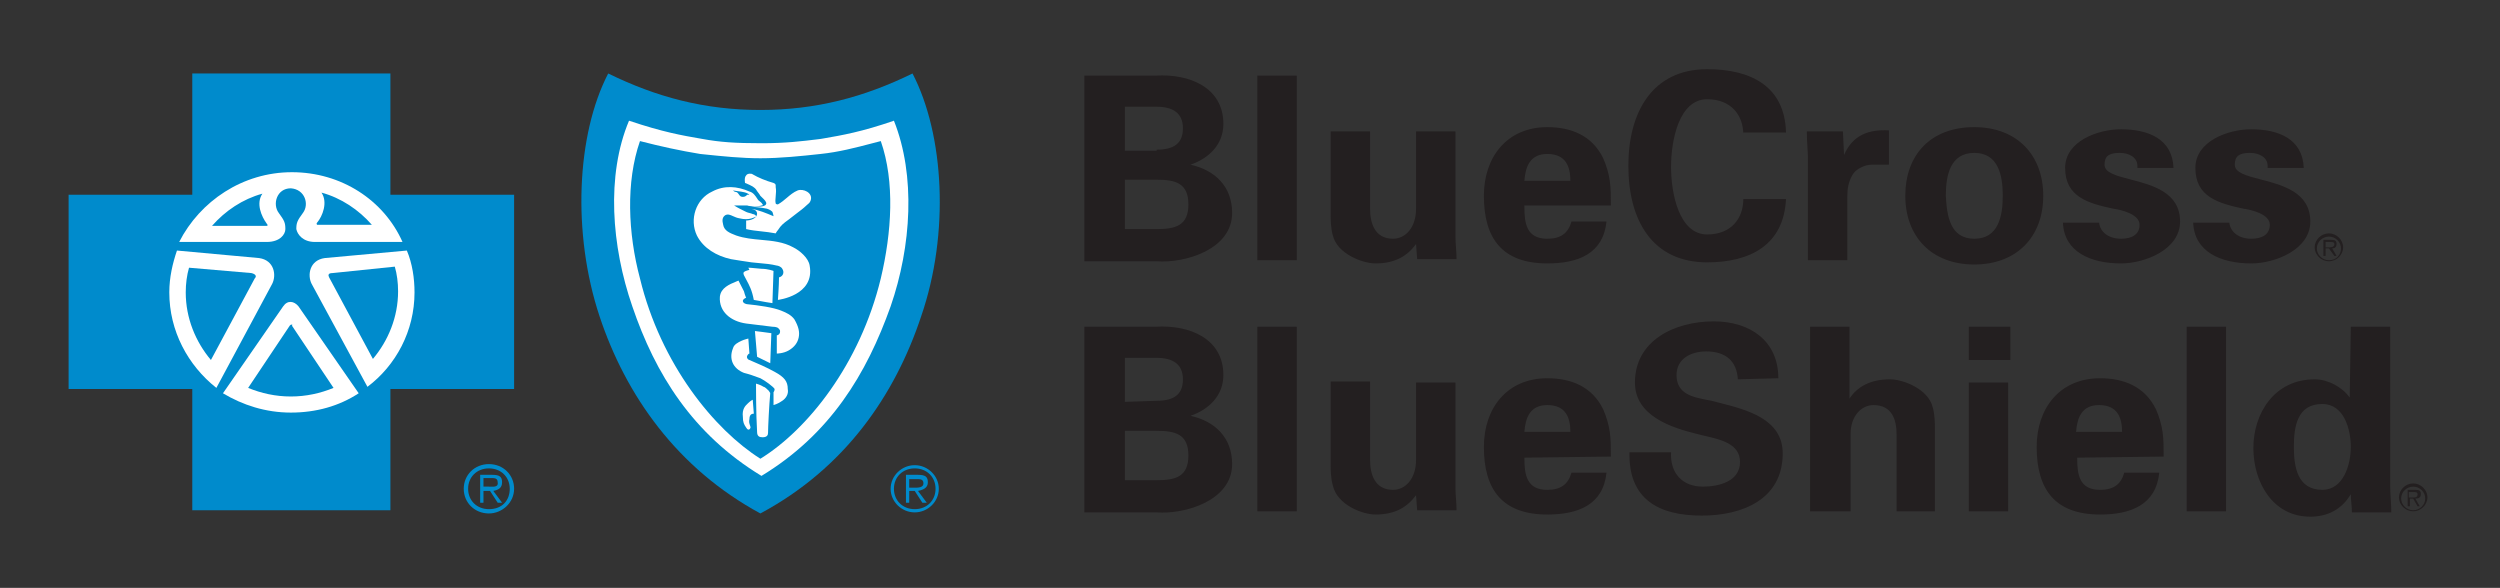
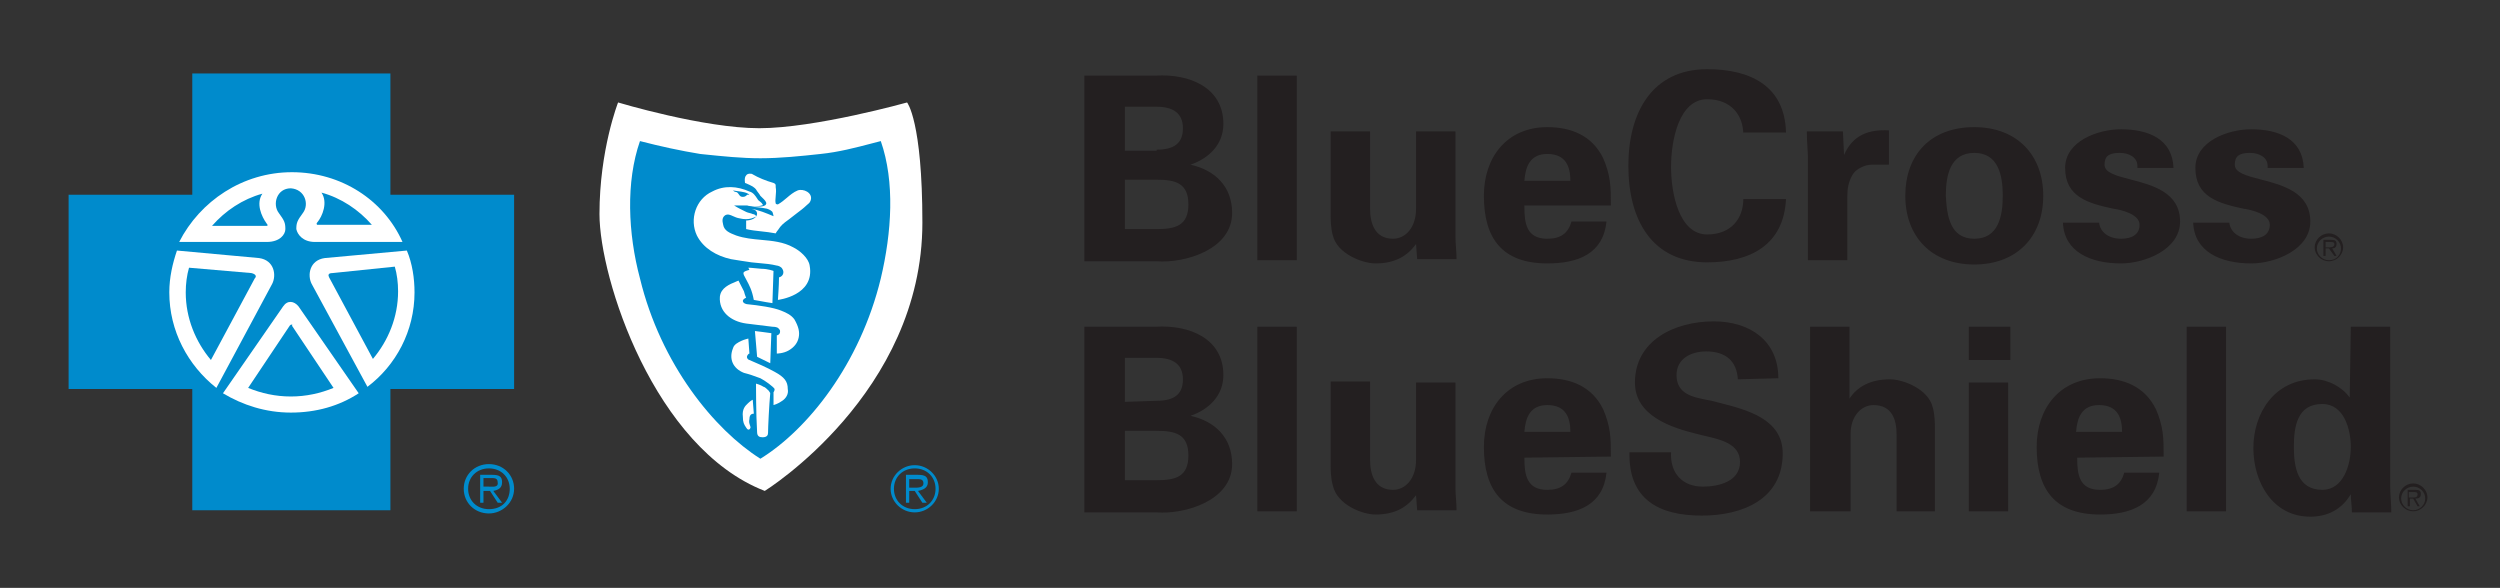
<svg xmlns="http://www.w3.org/2000/svg" width="421" height="99" viewBox="0 0 421 99" fill="none">
  <rect x="0" y="0" width="421" height="99" fill="#333333" stroke="none" />
  <ellipse cx="48.974" cy="49.059" rx="21.936" ry="21.505" fill="white" />
  <path d="M127.865 21.591C118.464 21.591 104.086 17.254 104.086 17.254C104.086 17.254 100.952 25.205 100.952 36.048C100.952 46.891 110.169 75.443 128.786 82.672C128.786 82.672 155.33 66.227 155.33 37.493C155.33 20.326 152.75 17.254 152.75 17.254C152.75 17.254 137.266 21.591 127.865 21.591V21.591Z" fill="white" />
  <path fill-rule="evenodd" clip-rule="evenodd" d="M293.573 22.675C293.573 19.422 291.545 16.712 287.489 16.712C282.696 16.712 281.405 23.759 281.405 28.097C281.405 32.434 282.696 39.481 287.489 39.481C291.545 39.481 293.573 36.771 293.573 33.518H300.762C300.394 41.289 294.679 44.18 287.489 44.18C278.271 44.18 274.216 37.132 274.216 27.916C274.216 18.88 278.271 11.652 287.489 11.652C294.863 11.652 300.578 14.543 300.762 22.314H293.573V22.675ZM182.604 43.819V12.736H194.587C200.302 12.375 206.017 14.724 206.017 20.868C206.017 24.302 203.621 26.651 200.487 27.735C204.543 28.639 207.492 31.349 207.492 35.867C207.492 42.012 199.565 44.361 194.772 43.999H182.604V43.819ZM194.778 25.205C197.728 25.205 199.204 24.12 199.204 21.59C199.204 19.06 197.544 17.976 194.778 17.976H189.429V25.385H194.778V25.205ZM200.126 34.421C200.126 38.035 197.913 38.578 194.778 38.578H189.429V30.265H194.778C197.913 30.265 200.126 30.807 200.126 34.421ZM218.374 12.735V43.818H211.734V12.735H218.374ZM231.642 44.36C234.961 44.36 236.989 43.095 238.463 41.107L238.648 43.637H245.284C245.284 43.004 245.238 42.372 245.192 41.739C245.146 41.107 245.1 40.474 245.1 39.842V22.132H238.463V35.143C238.463 38.396 236.62 40.203 234.592 40.203C231.458 40.203 230.721 37.493 230.721 35.143V22.132H224.084V36.228C224.084 36.951 224.084 38.396 224.453 39.661C225.19 42.733 229.43 44.36 231.642 44.36ZM256.707 34.782C256.707 37.674 257.076 40.204 260.578 40.204C262.791 40.204 264.081 39.3 264.634 37.312H270.533C269.98 42.734 265.74 44.36 260.578 44.36C253.02 44.36 249.886 40.204 249.886 32.975C249.886 26.47 253.757 21.41 260.578 21.41C264.634 21.41 268.137 22.855 269.98 26.65C270.533 27.915 270.902 29.18 271.086 30.445C271.271 31.71 271.271 33.156 271.271 34.602H256.707V34.782ZM260.578 25.928C263.713 25.928 264.451 28.097 264.451 30.446H256.705C256.889 28.097 257.627 25.928 260.578 25.928ZM310.536 26.108L310.351 22.133H304.268C304.268 23.065 304.328 24.056 304.38 24.902C304.418 25.533 304.452 26.084 304.452 26.47V43.818H311.089V33.156C311.089 31.711 311.273 30.626 312.01 29.361C312.563 28.458 314.038 27.735 315.144 27.735H318.094V21.952C314.776 21.771 312.01 22.675 310.536 26.108ZM332.467 44.541C325.278 44.541 320.853 39.842 320.853 32.975C320.853 26.108 325.093 21.41 332.467 21.41C339.657 21.41 344.082 26.108 344.082 32.975C344.082 39.842 339.657 44.541 332.467 44.541ZM337.265 32.975C337.265 36.408 336.528 40.203 332.47 40.203C328.413 40.203 327.86 36.408 327.675 32.975C327.675 29.541 328.413 25.746 332.47 25.746C336.528 25.746 337.265 29.541 337.265 32.975ZM359.936 27.915C359.936 26.47 358.461 25.747 356.986 25.747C355.142 25.747 354.405 26.289 354.405 27.735C354.405 29.087 356.378 29.598 358.77 30.218C362.452 31.172 367.125 32.383 367.125 37.312C367.125 42.011 361.226 44.36 357.17 44.36C352.008 44.36 347.584 42.372 347.4 37.493H353.483C353.668 39.119 355.142 40.204 357.17 40.204C359.014 40.204 360.304 39.481 360.304 37.854C360.304 36.047 357.17 35.324 355.88 35.144C351.64 34.24 347.768 33.156 347.768 28.277C347.768 23.759 353.299 21.771 357.17 21.771C361.779 21.771 365.835 23.397 366.019 28.277H359.936V27.915ZM378.919 25.747C380.393 25.747 381.868 26.47 381.868 27.915V28.277H387.952C387.768 23.397 383.712 21.771 379.103 21.771C375.231 21.771 369.701 23.759 369.701 28.277C369.701 33.156 373.572 34.24 377.812 35.144C379.103 35.324 382.237 36.047 382.237 37.854C382.237 39.481 380.946 40.204 379.103 40.204C377.075 40.204 375.6 39.119 375.416 37.493H369.332C369.517 42.372 373.941 44.36 379.103 44.36C383.159 44.36 389.058 42.011 389.058 37.312C389.058 32.383 384.384 31.172 380.703 30.218C378.311 29.598 376.338 29.087 376.338 27.735C376.338 26.289 377.075 25.747 378.919 25.747ZM182.604 86.105V55.023H194.587C200.302 54.661 206.017 57.011 206.017 63.155C206.017 66.588 203.621 68.938 200.487 70.022C204.543 70.926 207.492 73.636 207.492 78.154C207.492 84.298 199.565 86.648 194.772 86.286H182.604V86.105ZM199.204 63.877C199.204 66.407 197.728 67.492 194.778 67.492L189.429 67.672V60.263H194.778C197.544 60.263 199.204 61.347 199.204 63.877ZM194.778 80.865C197.913 80.865 200.126 80.322 200.126 76.708C200.126 73.094 197.913 72.552 194.778 72.552H189.429V80.865H194.778ZM218.374 86.105V55.023H211.734V86.105H218.374ZM238.463 83.394C236.989 85.382 234.961 86.647 231.642 86.647C229.43 86.647 225.19 85.02 224.453 81.768C224.084 80.503 224.084 79.057 224.084 78.334V64.239H230.721V77.431C230.721 79.78 231.458 82.491 234.592 82.491C236.62 82.491 238.463 80.683 238.463 77.431V64.419H245.1V82.129C245.1 82.762 245.146 83.394 245.192 84.027C245.238 84.659 245.284 85.292 245.284 85.924H238.648L238.463 83.394ZM260.578 82.491C257.076 82.491 256.707 79.961 256.707 77.07L271.271 76.889C271.271 75.443 271.271 73.997 271.086 72.732C270.902 71.467 270.533 70.202 269.98 68.938C268.137 65.142 264.634 63.697 260.578 63.697C253.757 63.697 249.886 68.757 249.886 75.262C249.886 82.491 253.02 86.647 260.578 86.647C265.74 86.647 269.98 85.021 270.533 79.6H264.634C264.081 81.587 262.791 82.491 260.578 82.491ZM264.451 72.732C264.451 70.383 263.713 68.214 260.578 68.214C257.627 68.214 256.889 70.383 256.705 72.732H264.451ZM287.306 59.178C290.624 59.178 292.467 60.805 292.652 63.877L299.473 63.696C299.473 57.371 294.68 54.118 288.596 54.118C281.959 54.118 275.323 57.371 275.323 64.419C275.323 70.021 281.406 72.009 285.831 73.093C286.246 73.209 286.713 73.316 287.205 73.429C289.775 74.016 293.021 74.758 293.021 77.792C293.021 81.044 289.518 81.948 286.753 81.948C283.25 81.948 281.222 79.599 281.406 76.165H274.401C274.217 84.117 279.378 86.827 286.568 86.827C293.389 86.827 300.21 84.117 300.21 76.346C300.21 70.534 294.14 68.995 289.436 67.802L289.436 67.802C289.021 67.696 288.616 67.594 288.227 67.491C288.05 67.456 287.872 67.422 287.693 67.388C285.074 66.89 282.328 66.368 282.328 63.154C282.328 60.443 284.725 59.178 287.306 59.178ZM304.817 86.105V55.023H311.454V67.13C312.745 65.142 314.957 63.877 318.275 63.877C320.488 63.877 324.728 65.504 325.465 68.576C325.834 69.841 325.834 71.287 325.834 72.01V86.105H319.381V73.094C319.381 70.745 318.644 68.215 315.51 68.215C313.482 68.215 311.639 70.022 311.639 73.094V86.105H304.817ZM338.547 60.625V55.023H331.539V60.625H338.547ZM338.178 64.419V86.105H331.539V64.419H338.178ZM353.667 82.491C350.164 82.491 349.796 79.961 349.796 77.07L364.36 76.889C364.36 75.443 364.36 73.997 364.175 72.732C363.991 71.467 363.622 70.202 363.069 68.938C361.226 65.142 357.723 63.697 353.667 63.697C346.846 63.697 342.975 68.757 342.975 75.262C342.975 82.491 346.109 86.647 353.667 86.647C358.829 86.647 363.069 85.021 363.622 79.6H357.723C357.17 81.587 355.879 82.491 353.667 82.491ZM357.356 72.732C357.356 70.383 356.619 68.214 353.484 68.214C350.533 68.214 349.795 70.383 349.611 72.732H357.356ZM374.869 86.105V55.023H368.23V86.105H374.869ZM395.875 55.023H402.512V81.949C402.512 82.671 402.558 83.394 402.604 84.117L402.604 84.117L402.604 84.118C402.65 84.841 402.696 85.563 402.696 86.286H396.06C396.06 85.744 396.014 85.247 395.968 84.75L395.968 84.75C395.921 84.253 395.875 83.756 395.875 83.214C394.401 85.744 392.004 87.009 389.054 87.009C382.602 87.009 379.468 81.045 379.468 75.443C379.468 69.66 382.971 63.877 389.792 63.877C392.004 63.877 394.401 65.142 395.691 66.95L395.875 55.023ZM395.877 75.262C395.877 78.334 394.586 82.49 391.082 82.49C386.84 82.49 386.287 78.515 386.287 75.262C386.287 71.828 386.84 68.033 391.082 68.033C394.771 68.033 395.877 72.371 395.877 75.262ZM392.188 43.819C391.081 43.819 390.159 42.915 390.159 41.831C390.159 40.747 391.081 39.843 392.188 39.843C393.295 39.843 394.217 40.747 394.217 41.831C394.217 42.915 393.479 43.819 392.188 43.819ZM389.787 41.65C389.787 40.385 390.894 39.3 392.185 39.3C393.476 39.3 394.582 40.385 394.582 41.65C394.582 42.914 393.476 43.999 392.185 43.999C390.894 43.999 389.787 42.914 389.787 41.65Z" fill="#231F20" />
  <path fill-rule="evenodd" clip-rule="evenodd" d="M392.554 40.385C393.291 40.385 393.476 40.566 393.476 41.108C393.476 41.65 393.107 41.831 392.738 41.831L393.476 43.096H393.107L392.185 41.831H391.632V43.096H391.263V40.385H392.554ZM391.633 41.65H392.186C392.555 41.65 393.109 41.65 393.109 41.108C393.109 40.746 392.74 40.746 392.371 40.746H391.633V41.65ZM406.383 85.924C405.276 85.924 404.354 85.021 404.354 83.936C404.354 82.852 405.276 81.948 406.383 81.948C407.489 81.948 408.411 82.852 408.411 83.936C408.411 85.021 407.489 85.924 406.383 85.924ZM403.982 83.756C403.982 82.491 405.088 81.407 406.379 81.407C407.67 81.407 408.777 82.491 408.777 83.756C408.777 85.021 407.67 86.105 406.379 86.105C405.088 86.105 403.982 85.021 403.982 83.756Z" fill="#231F20" />
  <path fill-rule="evenodd" clip-rule="evenodd" d="M406.747 82.49C407.485 82.49 407.669 82.675 407.669 83.228C407.669 83.781 407.3 83.965 406.747 83.965L407.485 85.255H407.116L406.378 83.965H405.825V85.255H405.456V82.49H406.747ZM405.64 83.781H406.194C406.747 83.781 407.116 83.781 407.116 83.228C407.116 82.859 406.747 82.859 406.378 82.859H405.64V83.781Z" fill="#231F20" />
  <path fill-rule="evenodd" clip-rule="evenodd" d="M78.094 82.31C78.094 79.961 79.938 78.154 82.335 78.154C84.733 78.154 86.577 79.961 86.577 82.31C86.577 84.659 84.549 86.466 82.335 86.466C79.938 86.466 78.094 84.659 78.094 82.31ZM78.833 82.31C78.833 84.298 80.308 85.743 82.337 85.743C84.55 85.743 85.841 84.298 85.841 82.31C85.841 80.322 84.365 78.876 82.337 78.876C80.308 78.876 78.833 80.322 78.833 82.31Z" fill="#008BCC" />
  <path fill-rule="evenodd" clip-rule="evenodd" d="M31.832 45.083L42.34 45.986C43.078 46.167 43.262 46.529 42.894 46.89L35.519 60.624C32.938 57.552 31.279 53.576 31.279 49.239C31.279 47.794 31.464 46.348 31.832 45.083ZM49.161 54.661C49.083 54.661 49.038 54.661 48.997 54.675C48.943 54.694 48.898 54.739 48.793 54.842L41.787 65.323C43.999 66.227 46.396 66.769 48.977 66.769C51.558 66.769 53.955 66.227 56.167 65.323L49.161 54.842C49.346 54.661 49.161 54.661 49.161 54.661ZM82.89 79.96C84.181 79.96 84.549 80.321 84.549 81.225C84.549 82.128 83.996 82.49 83.074 82.671L84.549 84.658H83.812L82.521 82.671H81.414V84.658H80.861V79.96H82.89ZM81.414 81.949H82.336C82.41 81.949 82.493 81.952 82.582 81.956H82.583H82.583C83.162 81.978 83.971 82.009 83.811 81.226C83.811 80.503 83.258 80.503 82.705 80.503H81.414V81.949Z" fill="#008BCC" />
  <path fill-rule="evenodd" clip-rule="evenodd" d="M65.745 32.795V12.374H32.381V32.795H11.552V65.504H32.381V85.924H65.745V65.504H86.575V32.795H65.745ZM49.162 28.999C57.458 28.999 64.648 33.698 67.782 40.746H53.033C51.006 40.746 50.084 39.481 49.9 38.577C49.9 37.493 50.084 37.131 51.006 35.867C52.112 34.421 51.374 31.891 48.978 31.71C46.581 31.71 45.844 34.421 46.95 35.867C47.872 37.131 48.056 37.493 48.056 38.577C48.056 39.481 47.134 40.746 44.922 40.746H30.174C33.676 33.879 40.866 28.999 49.162 28.999ZM29.8 42.192C29.063 44.361 28.51 46.71 28.51 49.24C28.51 55.746 31.644 61.528 36.437 65.323L45.839 47.794C46.576 46.349 46.208 43.819 43.627 43.457L29.8 42.192ZM60.406 66.227C57.087 68.395 53.216 69.48 48.976 69.48C44.735 69.48 40.864 68.215 37.546 66.227L47.685 51.589C48.422 50.505 49.529 50.685 50.266 51.589L60.406 66.227ZM52.476 47.794L61.878 65.143C66.671 61.528 69.805 55.746 69.805 49.24C69.805 46.891 69.436 44.361 68.514 42.192L54.688 43.457C52.107 43.819 51.738 46.349 52.476 47.794Z" fill="#008BCC" />
  <path fill-rule="evenodd" clip-rule="evenodd" d="M62.619 37.855C60.406 35.325 57.456 33.337 54.136 32.433C55.242 34.059 54.32 36.409 53.398 37.493C53.214 37.674 53.398 37.855 53.398 37.855H62.619ZM55.977 45.987C55.239 45.987 55.239 46.348 55.424 46.709L62.798 60.444C65.379 57.371 67.038 53.396 67.038 49.059C67.038 47.613 66.854 46.167 66.485 44.902L55.977 45.987ZM35.704 38.036C37.917 35.506 40.868 33.518 44.188 32.615C43.081 34.241 44.003 36.41 44.925 37.675C45.11 37.855 45.11 38.036 44.925 38.036H35.704Z" fill="#008BCC" />
-   <path fill-rule="evenodd" clip-rule="evenodd" d="M128.044 18.518C137.445 18.518 145.556 16.35 153.667 12.374C159.012 22.675 159.934 39.3 155.141 53.215C150.717 66.588 142.238 78.876 128.044 86.466C114.035 78.876 105.372 66.588 100.948 53.215C96.339 39.3 97.077 22.675 102.422 12.374C110.533 16.35 118.643 18.518 128.044 18.518ZM128.231 80.141C139.844 73.093 145.927 62.973 149.983 51.588C153.485 41.468 154.222 29.541 150.536 20.325C145.142 22.201 141.719 22.79 138.717 23.306C138.538 23.336 138.361 23.367 138.185 23.397C138.067 23.412 137.949 23.426 137.832 23.441C135.012 23.787 132.301 24.12 128.231 24.12C123.807 24.12 121.227 23.939 118.277 23.397C118.181 23.381 118.084 23.364 117.987 23.347C114.937 22.82 111.644 22.252 105.927 20.325C102.056 29.541 102.978 41.468 106.48 51.588C110.351 62.973 116.618 73.093 128.231 80.141Z" fill="#008BCC" />
  <path fill-rule="evenodd" clip-rule="evenodd" d="M138.187 25.927C134.869 26.289 131.367 26.65 128.049 26.65C124.897 26.65 121.745 26.324 118.436 25.982L117.91 25.927C114.593 25.385 111.275 24.662 107.772 23.759C105.376 30.626 105.745 39.3 107.772 46.89C111.275 61.347 120.307 72.37 128.049 77.25C135.975 72.37 144.823 61.347 148.325 46.89C150.169 39.119 150.722 30.626 148.325 23.759C147.866 23.877 147.413 23.996 146.964 24.113C143.994 24.89 141.23 25.613 138.187 25.927ZM126.206 70.563C126.086 71.032 126.2 71.349 126.294 71.613C126.345 71.755 126.39 71.882 126.39 72.008C126.206 72.551 125.837 72.37 125.653 72.008C125.284 71.466 125.099 71.105 125.099 70.201C124.931 68.88 125.533 68.313 125.919 67.95C125.955 67.915 125.99 67.883 126.022 67.852C126.39 67.491 126.759 67.31 126.759 67.31L126.944 69.659C126.575 69.659 126.206 69.84 126.206 70.563ZM128.416 73.637C129.154 73.637 129.338 73.275 129.338 72.914C129.338 72.01 129.523 68.215 129.707 66.227C129.707 66.137 129.661 66.092 129.615 66.047C129.569 66.001 129.523 65.956 129.523 65.866C129.154 65.504 128.785 65.143 128.601 65.143C128.047 64.782 127.31 64.601 127.31 64.601C127.31 64.601 127.31 69.842 127.494 72.733C127.494 73.456 127.863 73.637 128.416 73.637ZM131.737 67.492C131 68.034 130.262 68.214 130.262 68.214V66.046C130.262 66.046 130.446 65.865 130.446 65.504C130.262 65.142 128.786 64.058 128.049 63.697C127.127 63.335 126.02 62.974 125.282 62.793C123.438 62.07 122.7 60.444 123.438 58.637C123.604 57.986 124.368 57.628 124.788 57.431C124.834 57.41 124.877 57.39 124.913 57.372C125.282 57.191 126.02 57.01 126.02 57.01L126.204 59.54C126.204 59.54 126.02 59.54 125.836 59.902C125.651 60.263 126.02 60.624 126.204 60.624C127.495 61.167 129.155 61.889 130.446 62.612C132.106 63.516 132.659 64.239 132.659 65.504C132.844 66.407 132.29 67.13 131.737 67.492ZM128.435 55.91C128.084 55.87 127.695 55.825 127.129 55.746L127.498 60.083L128.604 60.625L129.711 61.167L129.895 56.107C129.274 56.006 128.885 55.961 128.435 55.91ZM134.5 56.83C134.316 57.734 133.763 58.456 132.841 58.999C131.919 59.541 130.813 59.541 130.813 59.541V56.469C130.813 56.469 130.997 56.469 131.182 56.288C131.366 56.107 131.366 55.926 131.366 55.746C131.366 55.565 131.182 55.384 130.997 55.204L130.997 55.204C130.629 55.023 130.26 55.023 130.076 55.023L125.651 54.481C123.07 54.119 121.042 52.493 121.227 49.963C121.396 48.47 122.807 47.891 124.036 47.387L124.036 47.386L124.037 47.386C124.147 47.341 124.255 47.297 124.361 47.252L125.283 49.059C125.467 49.782 125.651 50.144 125.651 50.144C125.651 50.144 125.098 50.324 125.098 50.686C125.098 51.047 125.651 51.228 125.836 51.228C127.679 51.409 130.26 51.77 131.551 52.312C132.472 52.674 133.21 53.035 133.763 53.758C134.5 55.023 134.685 55.926 134.5 56.83ZM128.23 45.264C126.57 45.083 126.017 45.083 126.017 45.083L126.201 45.444C126.201 45.444 125.464 45.625 125.279 45.806C125.279 45.806 125.095 45.986 125.279 46.348C125.42 46.624 125.554 46.873 125.682 47.111L125.682 47.111C126.221 48.116 126.641 48.896 126.939 50.504C127.382 50.577 127.765 50.649 128.149 50.721L128.149 50.721C128.724 50.83 129.3 50.938 130.074 51.046L130.259 45.625C130.259 45.625 129.337 45.264 128.23 45.264ZM131 50.505C131 50.505 131.184 47.975 131.184 46.711C131.922 46.53 132.106 45.807 131.737 45.265C131.553 44.903 131 44.723 130.816 44.723C129.817 44.478 128.903 44.399 127.959 44.317C127.509 44.278 127.052 44.239 126.575 44.181C125.285 44 124.179 43.819 123.073 43.638L123.073 43.638C120.676 43.096 118.464 41.831 117.358 39.663C116.067 36.952 117.173 33.519 119.939 32.254C121.967 31.169 124.179 31.35 126.207 32.254C126.841 32.409 127.202 32.965 127.526 33.463L127.526 33.463L127.526 33.463L127.526 33.463C127.578 33.544 127.63 33.623 127.682 33.699C127.737 33.754 127.81 33.809 127.889 33.868C128.072 34.006 128.29 34.17 128.419 34.422C128.603 34.603 128.235 34.603 128.235 34.603C127.866 34.783 126.207 34.783 125.838 34.603H123.626C124.179 34.964 124.916 35.326 125.654 35.687C125.838 35.777 126.022 35.823 126.207 35.868C126.391 35.913 126.575 35.958 126.76 36.048C126.944 36.048 127.313 36.229 127.313 36.41C127.313 36.522 127.172 36.564 126.977 36.623C126.857 36.66 126.716 36.702 126.575 36.771C126.022 36.952 125.285 36.952 124.548 36.771C124.1 36.698 123.743 36.537 123.428 36.394C122.964 36.183 122.59 36.014 122.151 36.229C121.598 36.591 121.598 37.133 121.782 37.856C121.955 38.873 122.939 39.254 123.821 39.595C123.879 39.618 123.937 39.64 123.994 39.663C125.355 40.133 126.785 40.264 128.209 40.393C130.065 40.562 131.912 40.73 133.581 41.651C134.687 42.193 136.162 43.458 136.346 44.723C137.268 49.783 131 50.505 131 50.505ZM136.064 34.365C136.266 34.199 136.399 34.09 136.532 33.699C136.9 32.434 135.241 31.712 134.319 32.073C133.61 32.37 133.068 32.832 132.51 33.306C132.051 33.697 131.581 34.096 130.999 34.422C130.999 34.422 130.63 34.422 130.63 34.242C130.541 33.98 130.581 33.549 130.625 33.071C130.673 32.561 130.725 31.998 130.63 31.531C130.63 31.23 130.63 31.096 130.567 31.006C130.517 30.933 130.426 30.889 130.261 30.808C128.97 30.447 127.679 29.904 126.757 29.362C126.573 29.181 125.835 29.181 125.651 29.543C125.282 29.904 125.466 30.808 125.466 30.808C125.466 30.808 126.942 31.35 127.31 31.892C127.403 32.073 127.541 32.254 127.679 32.434C127.818 32.615 127.956 32.796 128.048 32.977L128.601 33.519C128.97 33.88 129.155 34.242 128.97 34.422C128.97 34.603 128.417 34.784 128.048 34.784H126.388C126.388 34.784 128.417 34.964 129.155 35.145C129.708 35.326 129.892 35.507 130.077 35.687C130.077 35.687 130.261 36.229 130.261 36.41C129.031 35.894 127.802 35.377 126.572 35.173C126.497 35.155 126.432 35.145 126.388 35.145C126.45 35.154 126.511 35.163 126.572 35.173C126.815 35.231 127.17 35.369 127.31 35.507C127.495 35.687 127.495 36.049 127.495 36.049C127.31 37.133 125.651 37.133 125.651 37.133V38.579C126.429 38.769 127.259 38.859 128.14 38.955C128.929 39.041 129.759 39.131 130.63 39.301C130.63 39.301 130.814 38.94 130.999 38.759C131.509 37.926 132.019 37.554 132.673 37.077C132.729 37.036 132.785 36.995 132.843 36.952C133.28 36.596 133.716 36.267 134.13 35.956L134.13 35.956C134.765 35.478 135.347 35.041 135.794 34.603C135.897 34.502 135.985 34.429 136.064 34.365L136.064 34.365L136.064 34.365ZM154.038 78.334C151.825 78.334 149.981 80.141 149.981 82.31C149.981 84.478 151.825 86.286 154.038 86.286C156.252 86.286 158.096 84.478 158.096 82.31C158.096 80.141 156.252 78.334 154.038 78.334ZM150.539 82.31C150.539 84.297 152.015 85.743 154.044 85.743C156.072 85.743 157.548 84.297 157.548 82.31C157.548 80.322 156.072 78.876 154.044 78.876C152.015 78.876 150.539 80.322 150.539 82.31Z" fill="#008BCC" />
  <path fill-rule="evenodd" clip-rule="evenodd" d="M124.442 32.763C124.37 32.66 124.291 32.547 124.175 32.433C124.099 32.358 124.022 32.346 123.933 32.331C123.806 32.309 123.654 32.284 123.438 32.072C123.681 32.12 123.95 32.155 124.224 32.191C124.99 32.29 125.797 32.396 126.204 32.795H125.835C125.651 32.975 125.466 33.156 125.097 33.156C124.718 33.156 124.599 32.986 124.442 32.763ZM156.25 81.226C156.25 80.322 155.881 79.961 154.59 79.961H152.562V84.659H153.115V82.672H154.037L155.328 84.659H156.066L154.59 82.672C155.512 82.491 156.25 82.129 156.25 81.226ZM154.034 82.128H153.112V80.682H154.403C154.956 80.682 155.509 80.682 155.509 81.405C155.509 82.128 154.587 82.128 154.034 82.128Z" fill="#008BCC" />
</svg>